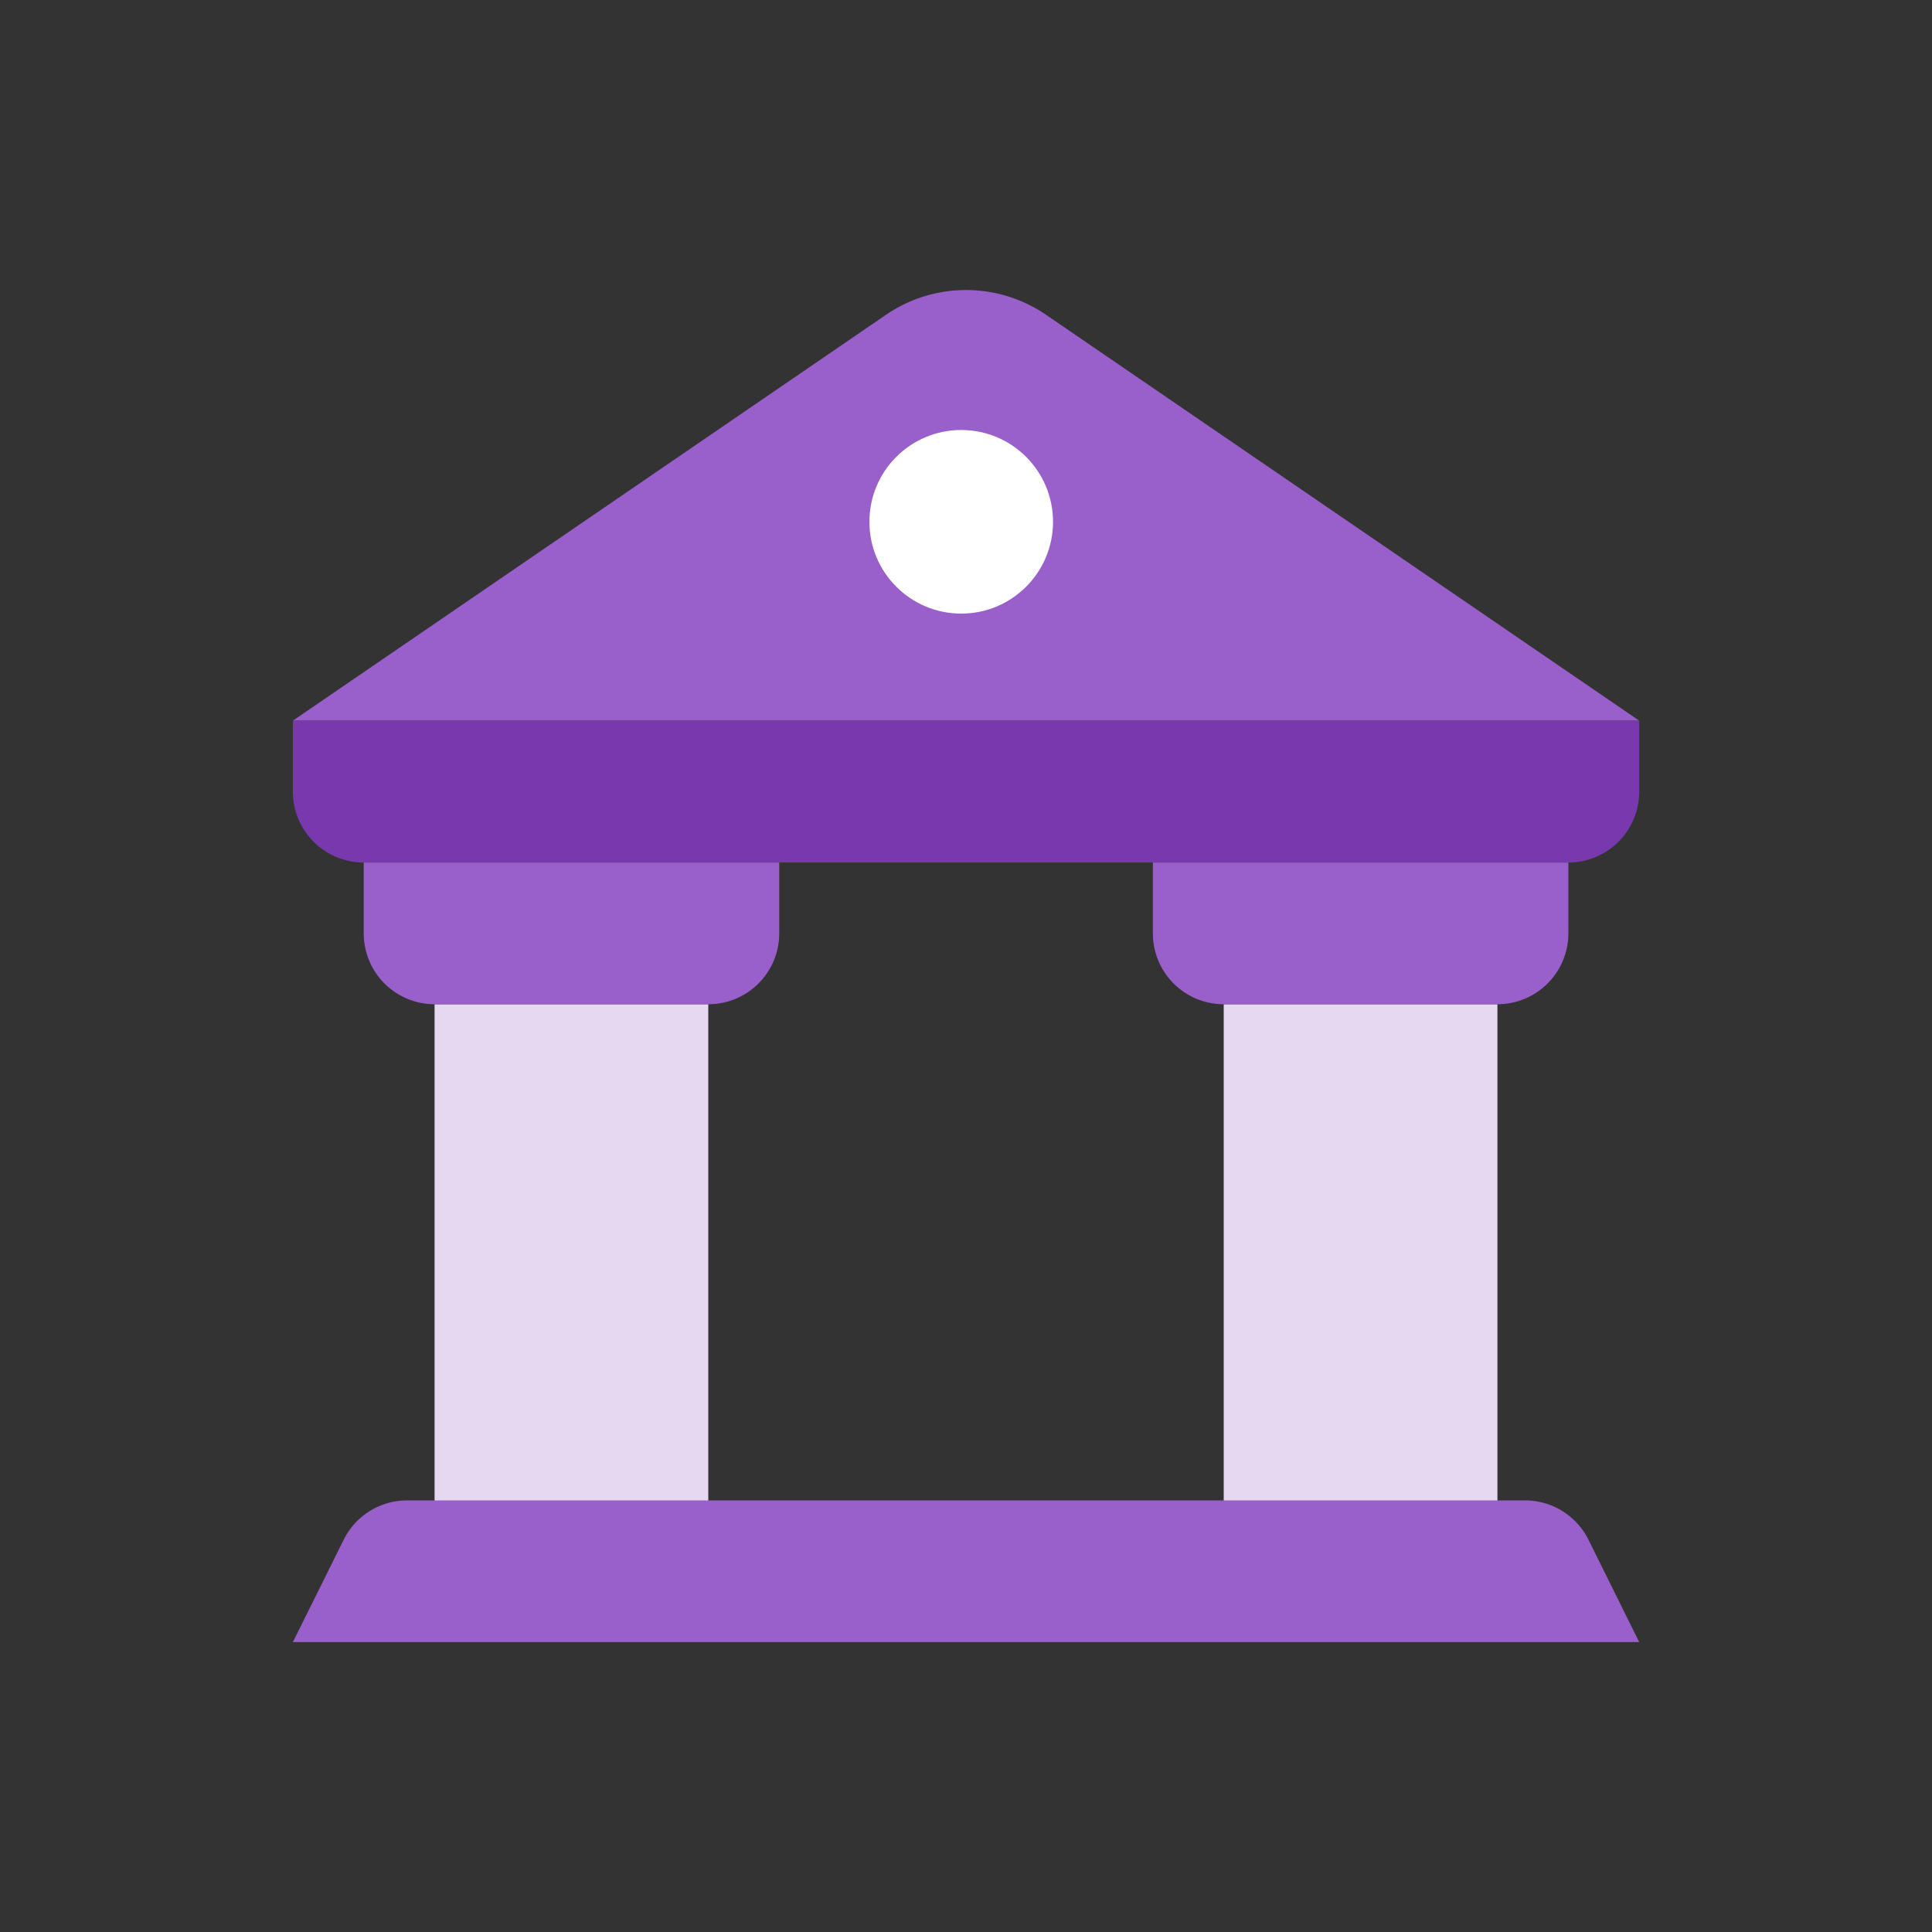
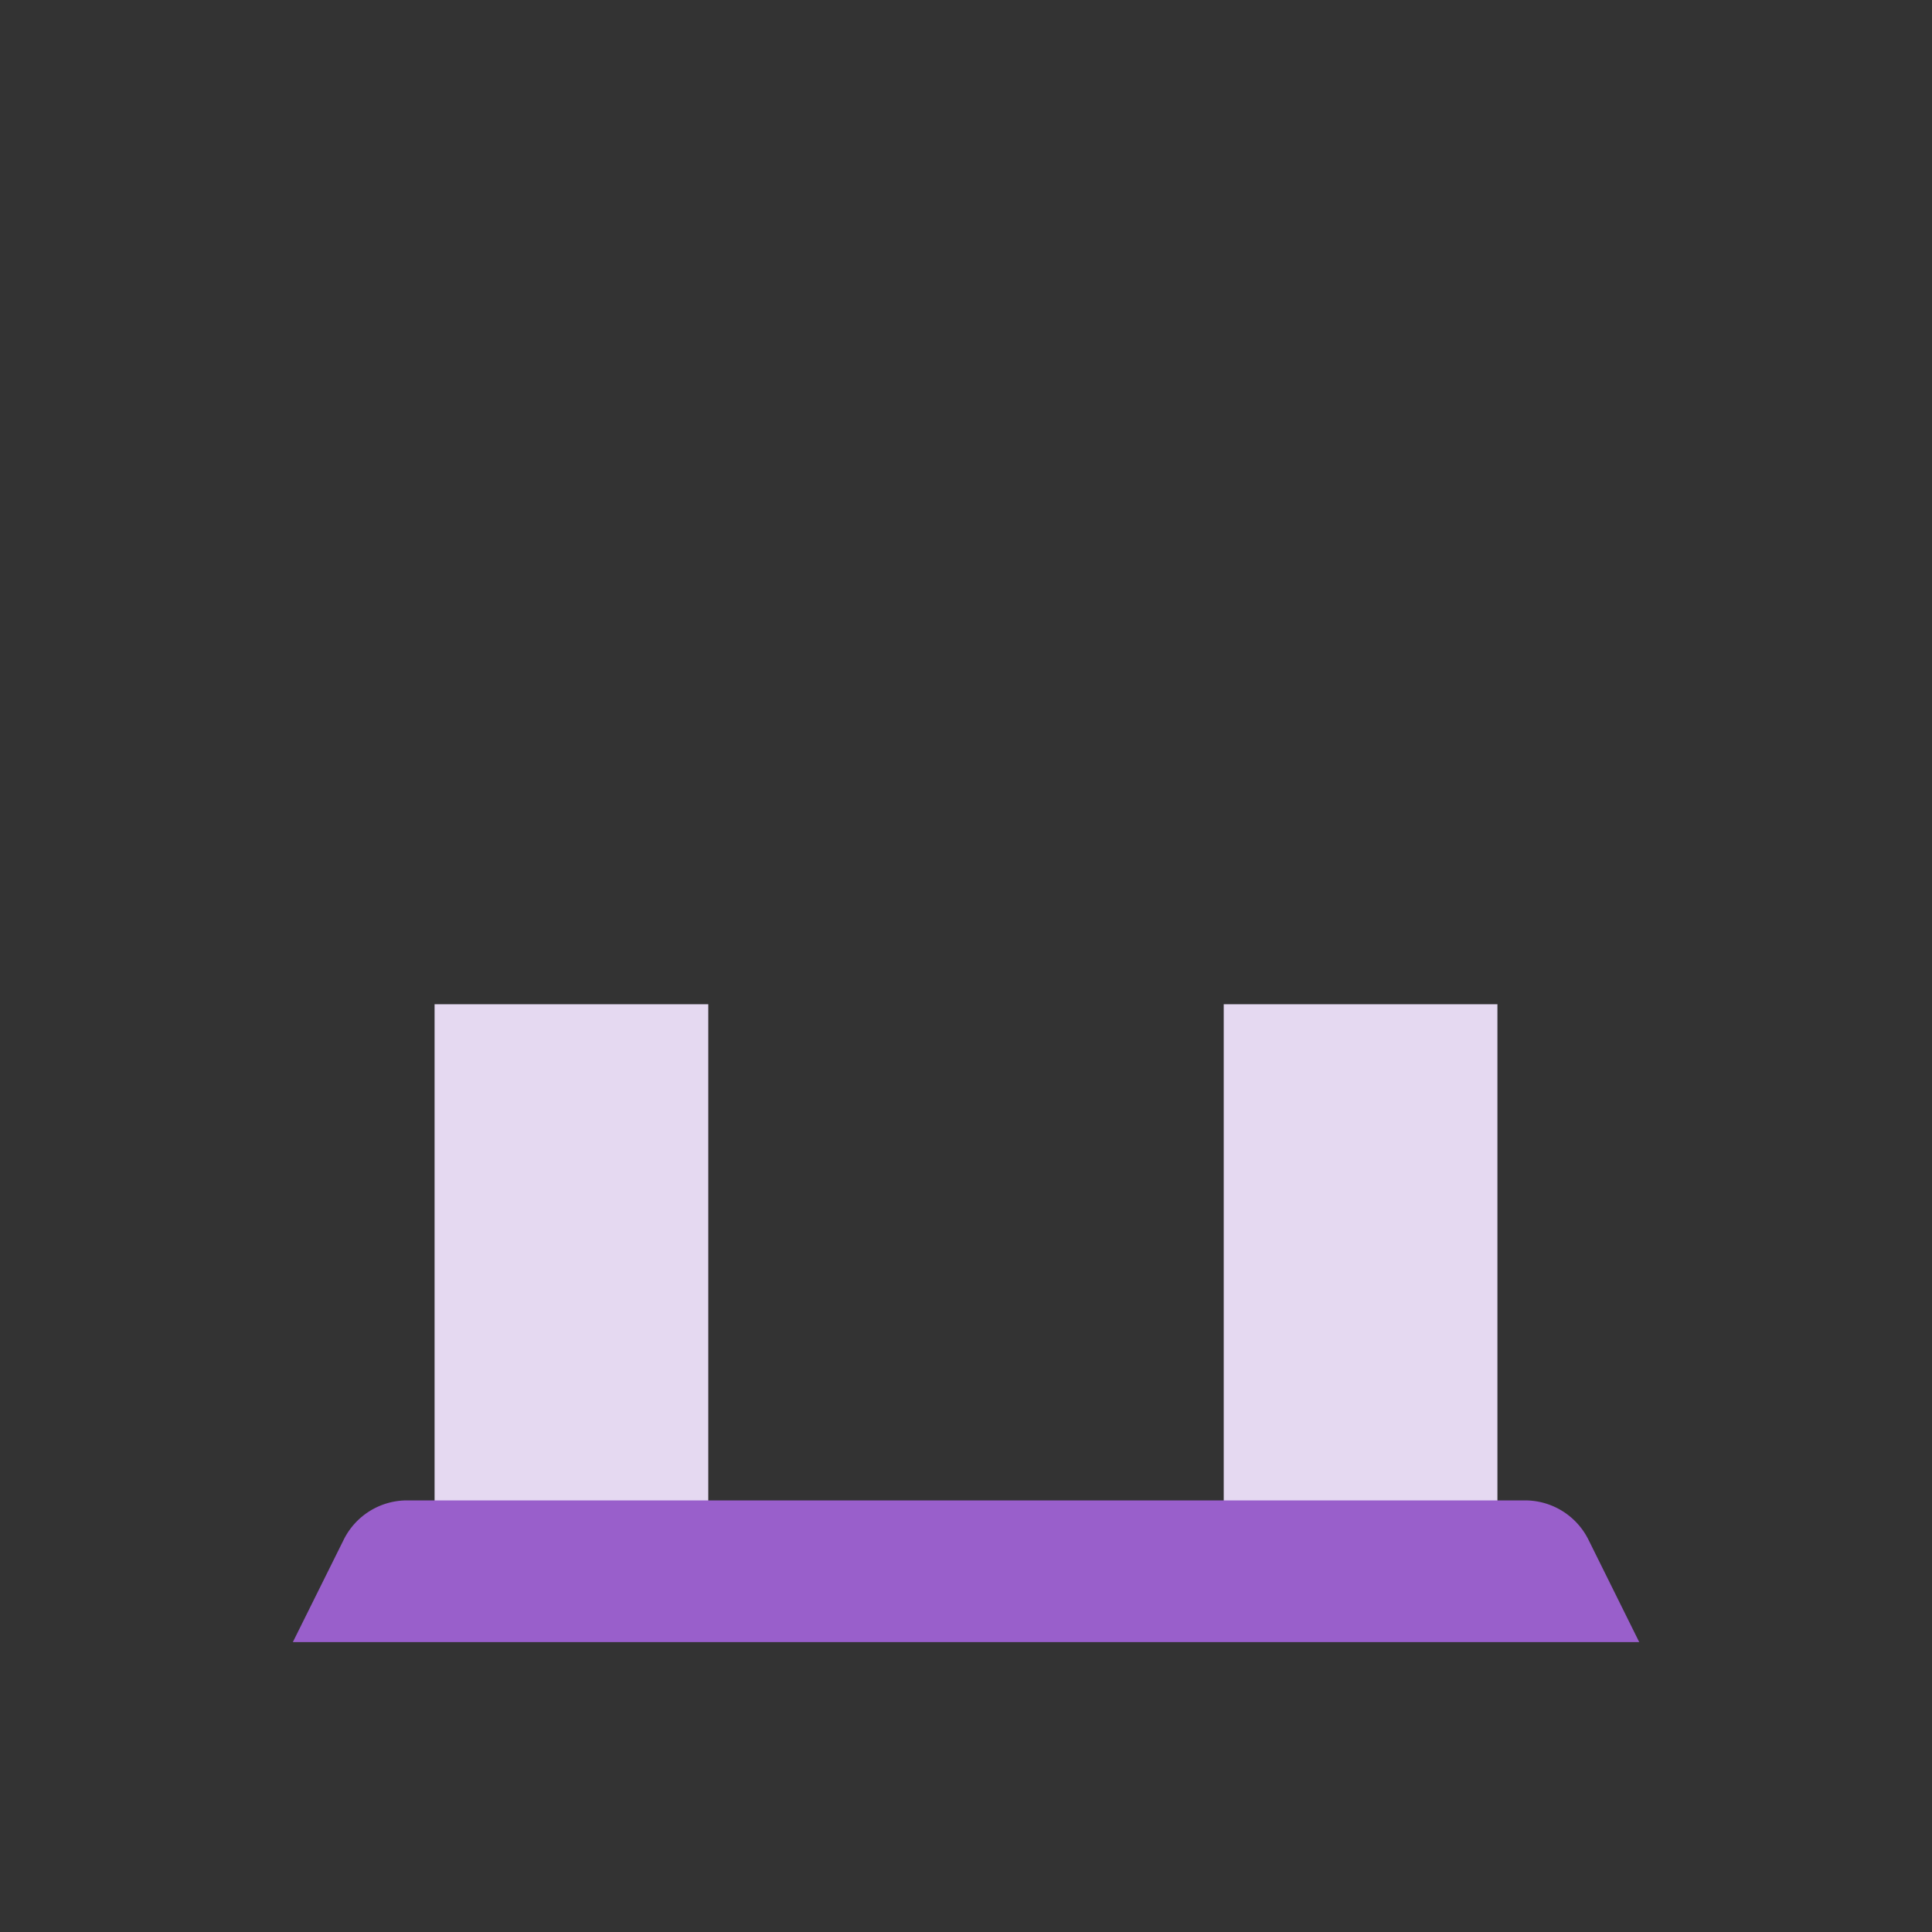
<svg xmlns="http://www.w3.org/2000/svg" id="ico-consumer-intro3" width="48" height="48" viewBox="0 0 48 48">
  <rect x="0" y="0" width="48" height="48" fill="#333333" stroke="none" />
  <path id="Area" d="M0,0H48V48H0Z" fill-rule="evenodd" opacity="0" />
  <g id="Group" transform="translate(4.286 4.285)">
-     <path id="Area-2" data-name="Area" d="M7,7H46.43V46.43H7Z" transform="translate(-7 -7)" fill-rule="evenodd" opacity="0" />
    <g id="그룹_6223" data-name="그룹 6223" transform="translate(2.99 2.92)">
      <path id="패스_3199" data-name="패스 3199" d="M2.316,11.672h6.8V25.757h-6.8V11.67Zm19.606,0h6.8V25.757h-6.8V11.67Z" transform="translate(1.205 6.073)" fill="#e5d9f1" />
-       <path id="패스_3200" data-name="패스 3200" d="M1.761,14.225H12.084v1.759a1.761,1.761,0,0,1-1.762,1.761h-6.8a1.76,1.76,0,0,1-1.761-1.761Zm19.606,0H31.69v1.759a1.762,1.762,0,0,1-1.762,1.761h-6.8a1.76,1.76,0,0,1-1.761-1.761ZM0,10.7,14.736.616a3.521,3.521,0,0,1,3.977,0L33.45,10.7Z" transform="translate(0 0)" fill="#995fcb" />
-       <path id="패스_3201" data-name="패스 3201" d="M31.689,10.561H1.761A1.761,1.761,0,0,1,0,8.8V7.04H33.45V8.8A1.76,1.76,0,0,1,31.689,10.561Z" transform="translate(0 3.663)" fill="#7839af" />
      <path id="패스_3202" data-name="패스 3202" d="M33.45,23.3H0l1.268-2.553a1.757,1.757,0,0,1,1.584-.967H30.6a1.76,1.76,0,0,1,1.584.967L33.45,23.3Z" transform="translate(0 10.292)" fill="#995fcb" />
-       <circle id="타원_374" data-name="타원 374" cx="2.281" cy="2.281" r="2.281" transform="translate(14.324 3.478)" fill="#fff" />
    </g>
  </g>
</svg>